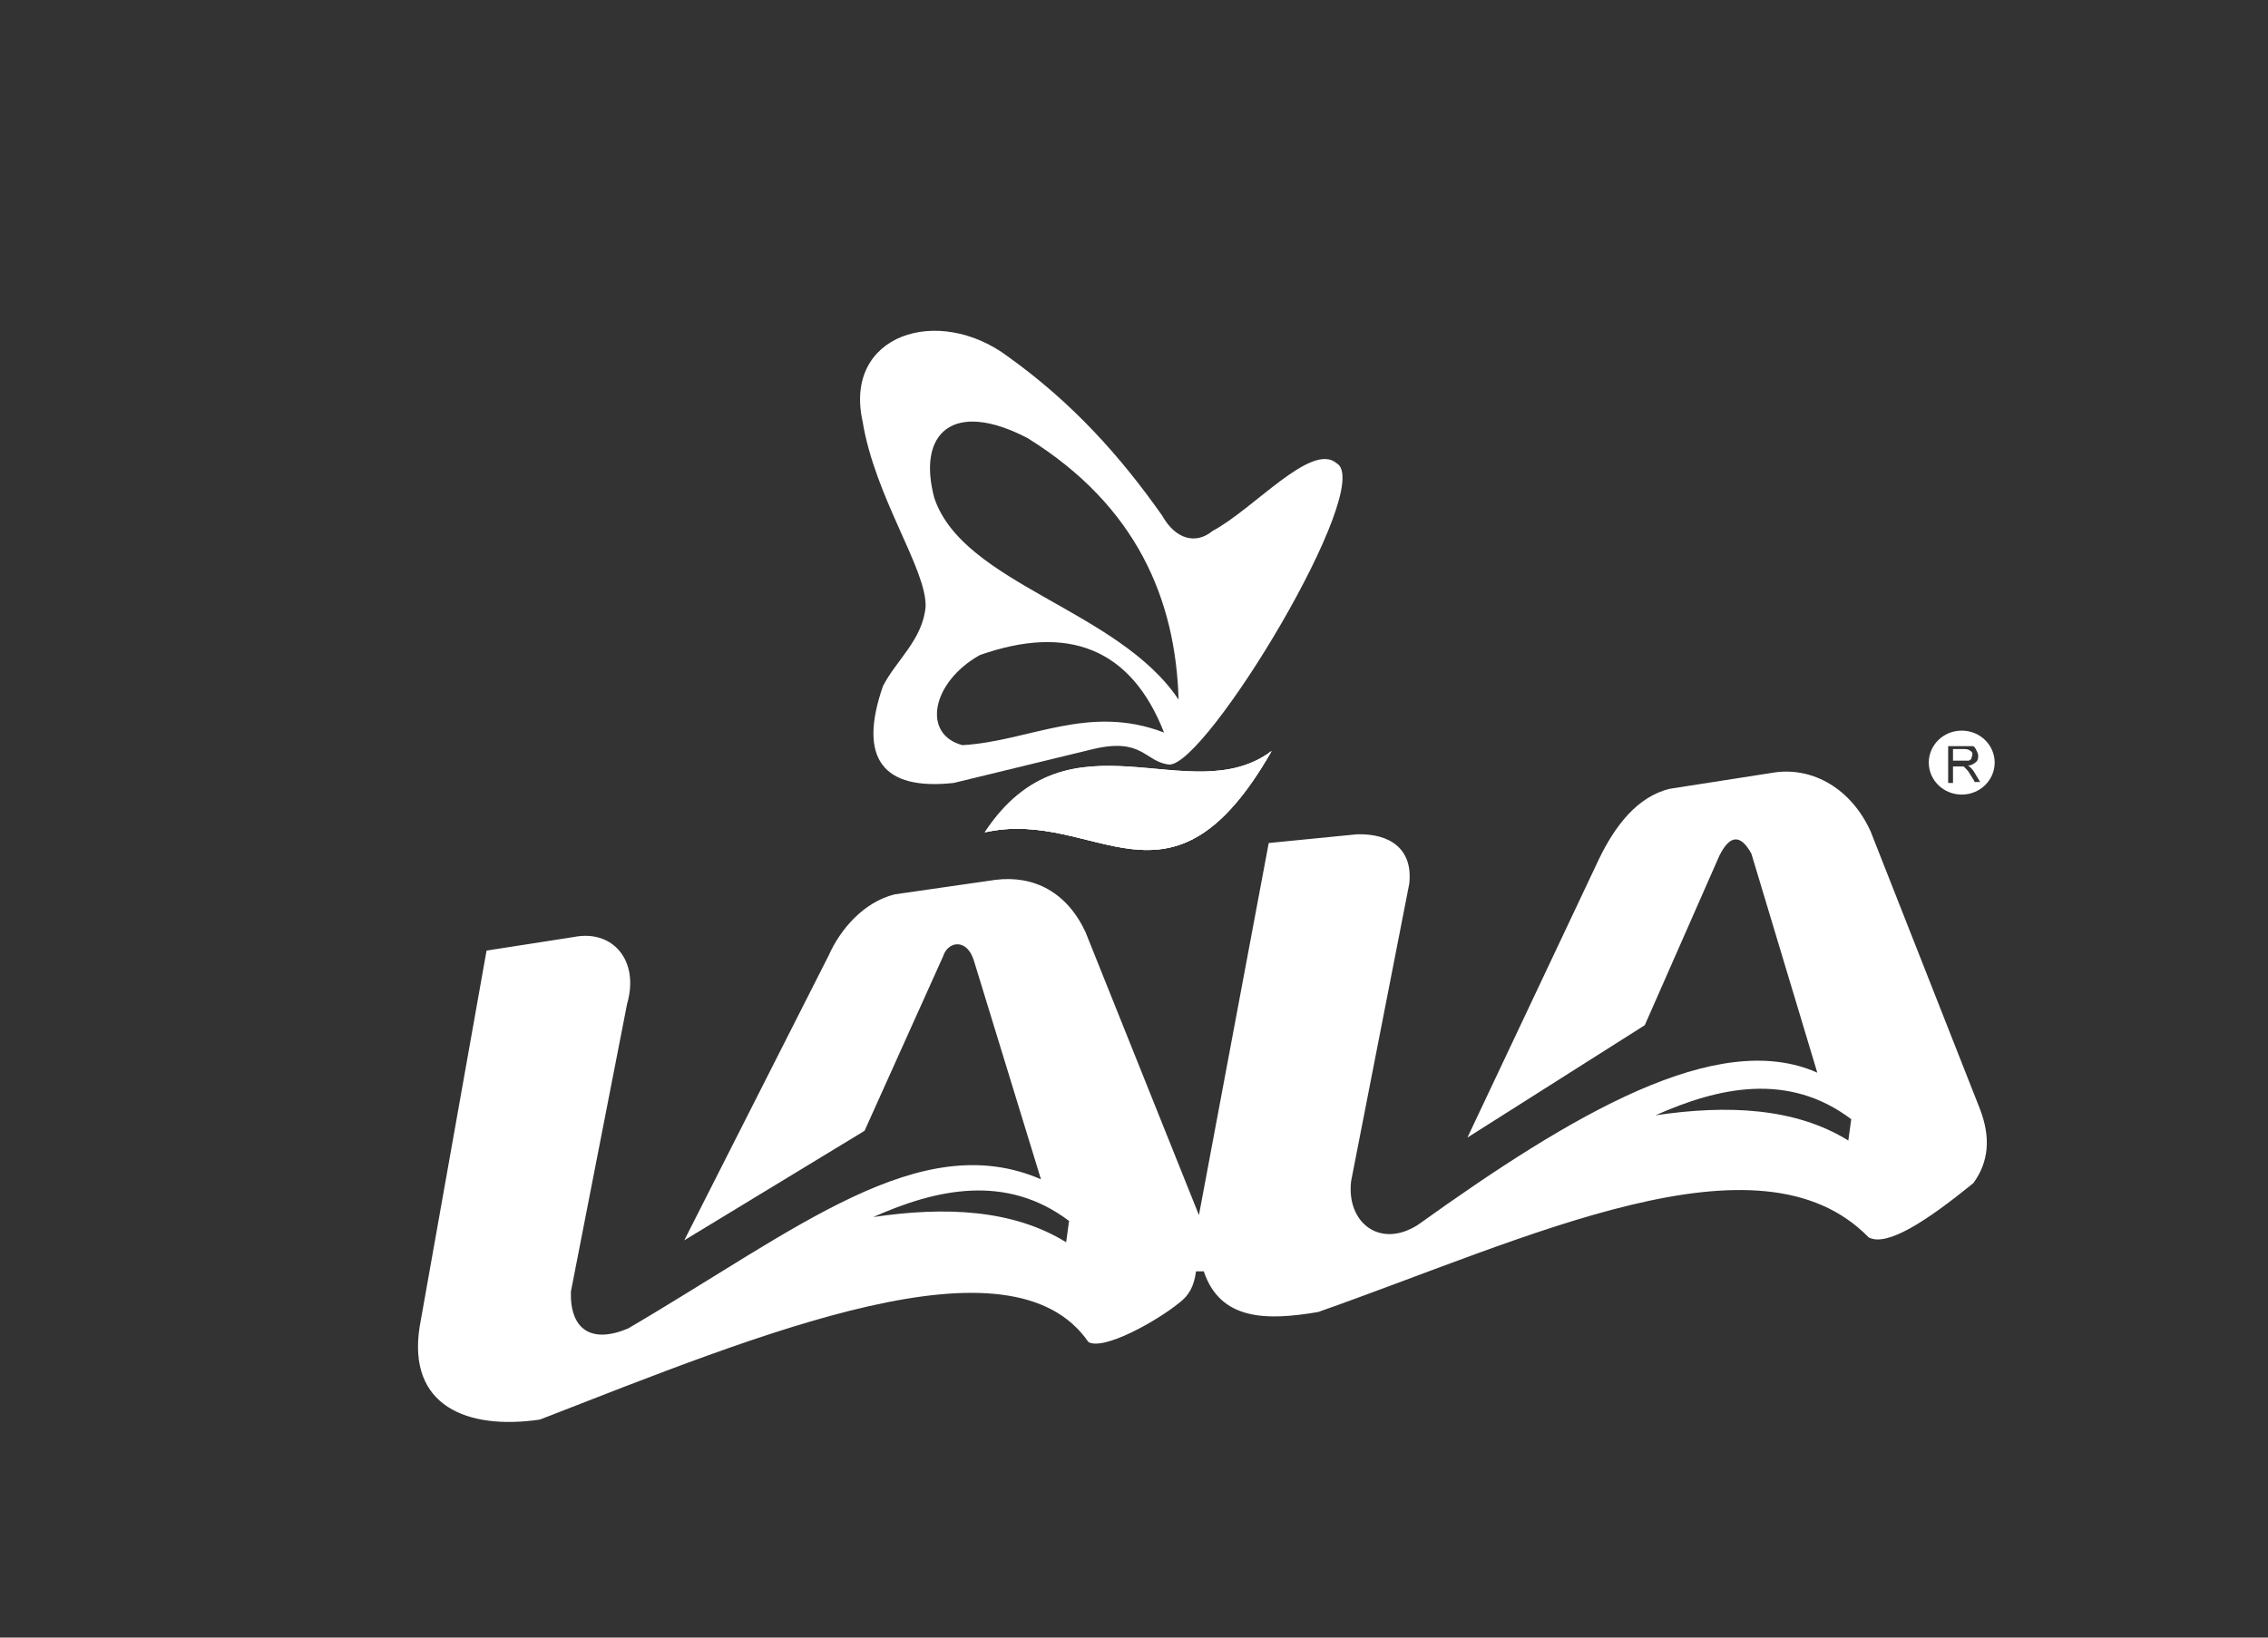
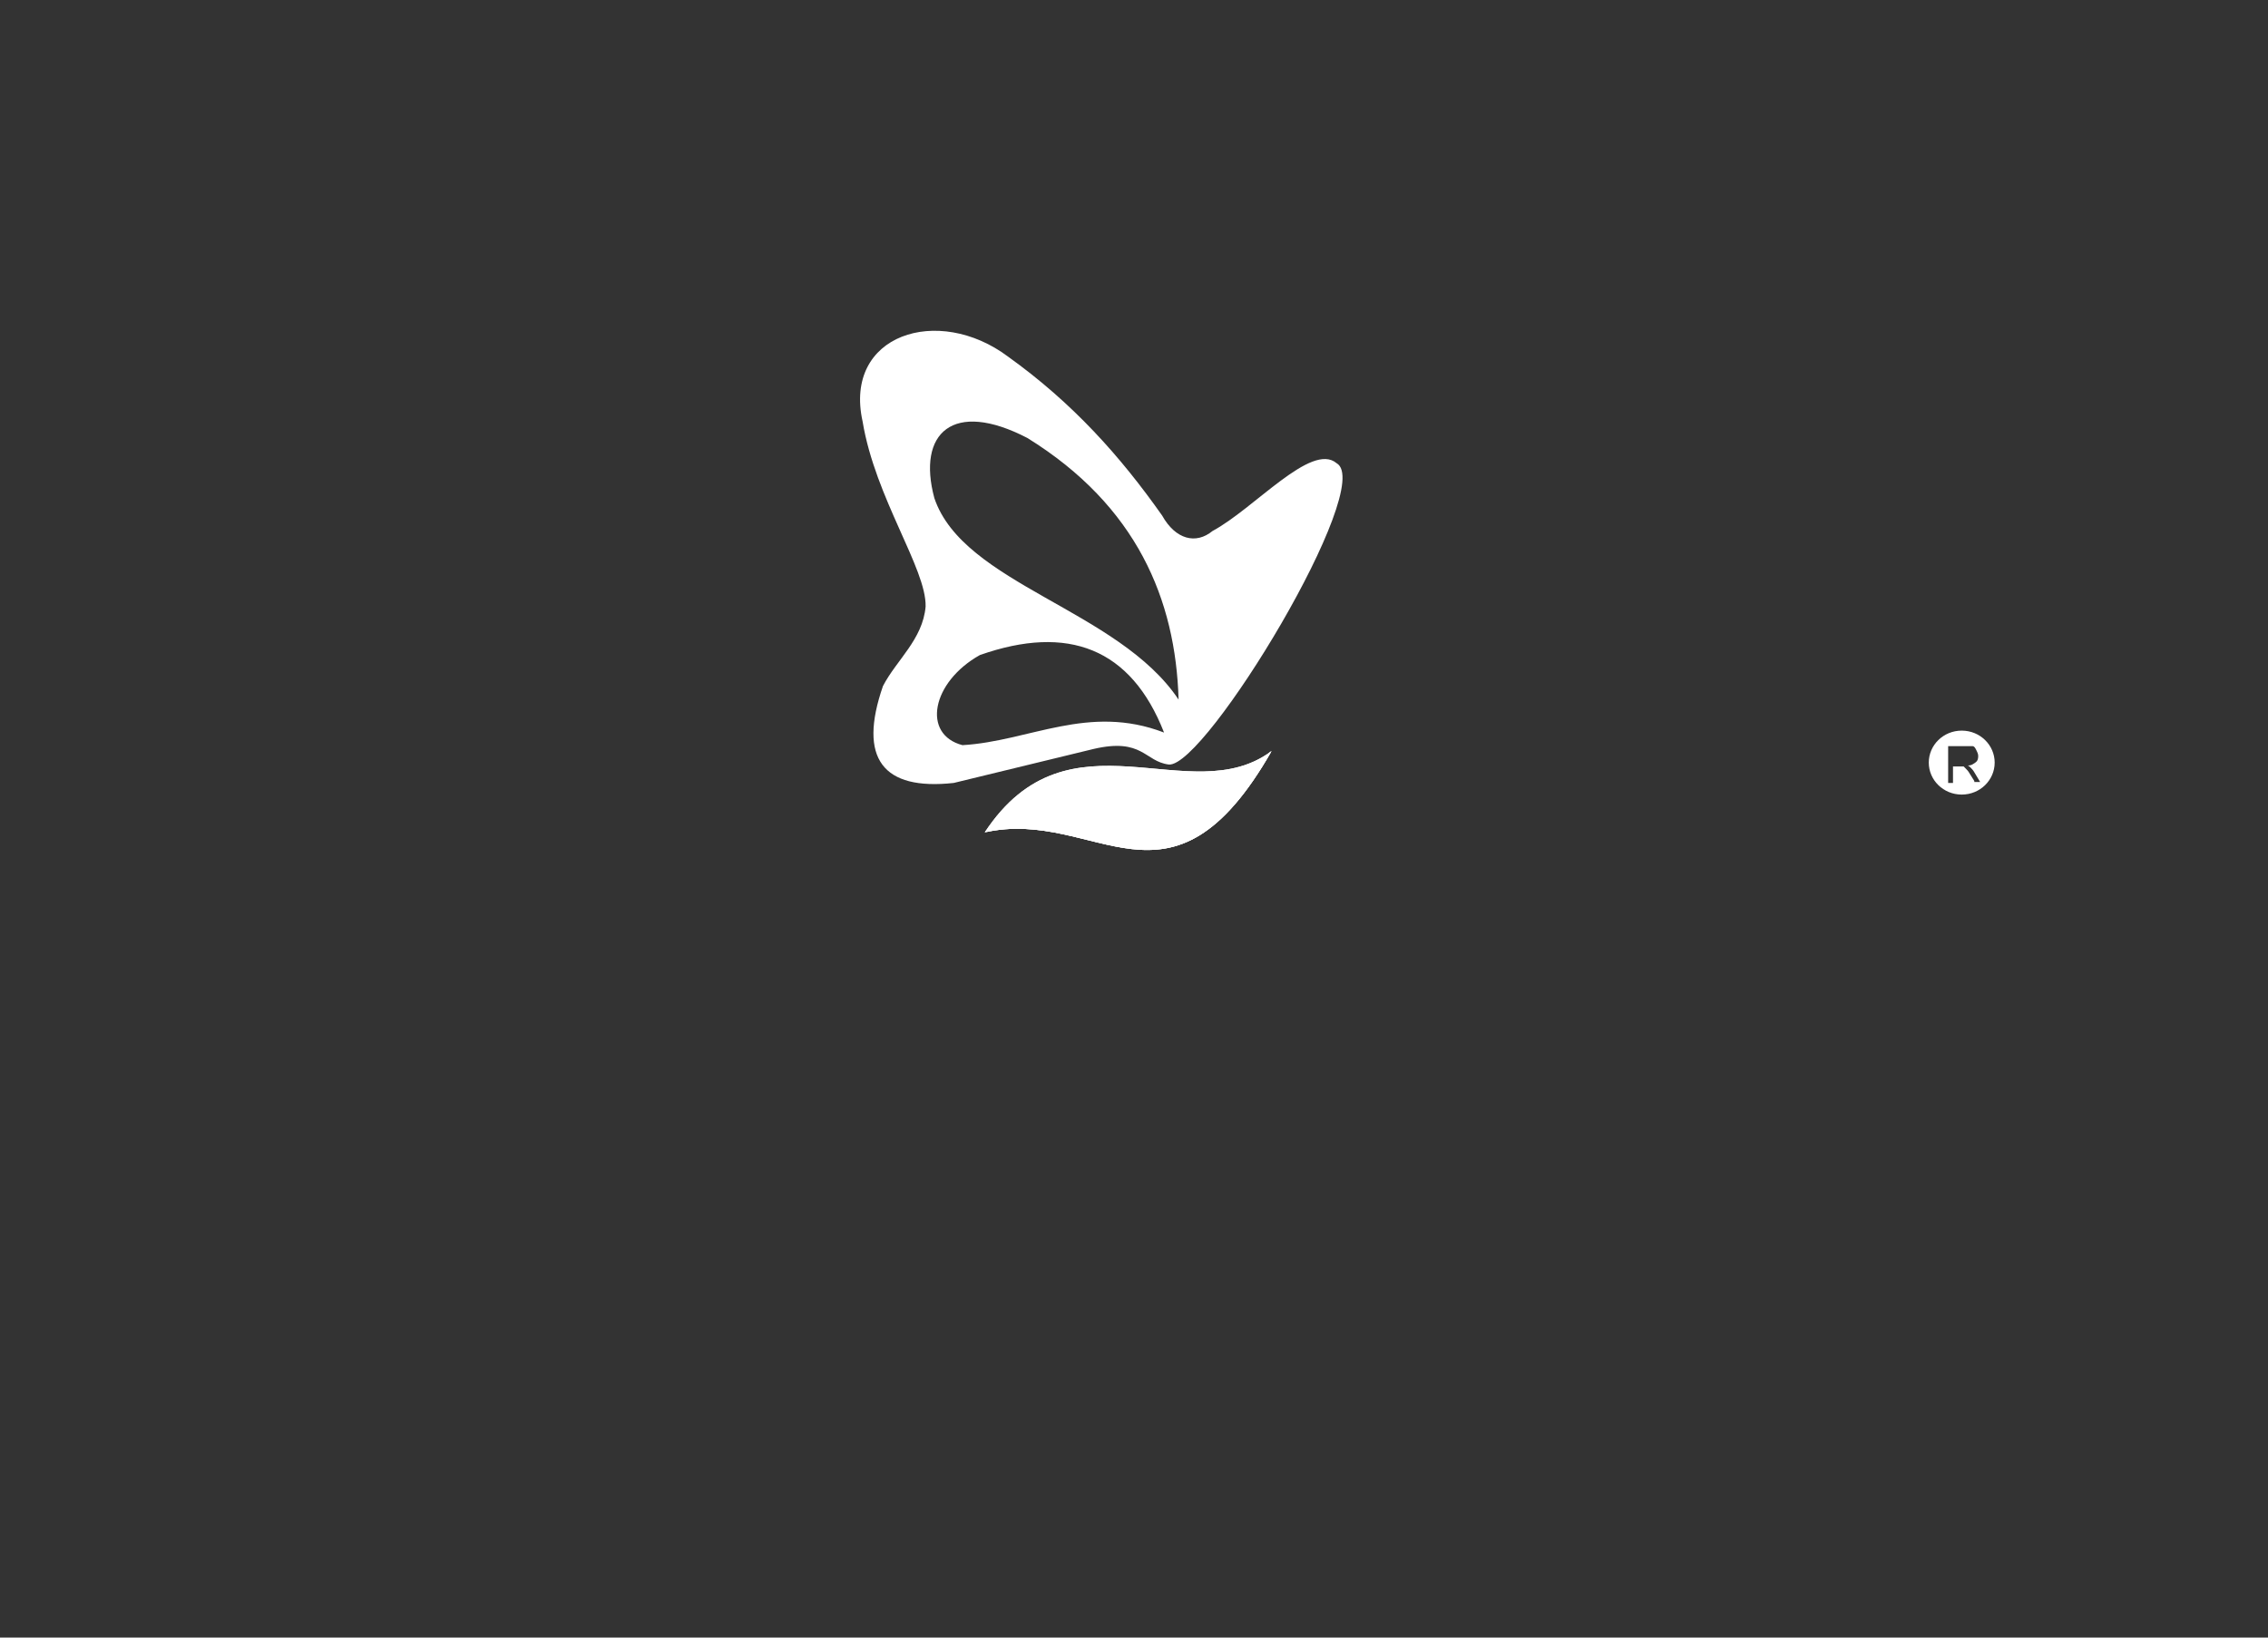
<svg xmlns="http://www.w3.org/2000/svg" version="1.1" viewBox="0 0 234 169">
  <rect x="0" y="0" width="234" height="169" fill="#333333" stroke="none" />
  <defs>
    <style>
      .cls-1 {
        fill: none;
      }

      .cls-2 {
        fill: #fff;
        fill-rule: evenodd;
      }

      .cls-3 {
        clip-path: url(#clippath);
      }
    </style>
    <clipPath id="clippath">
      <path class="cls-1" d="M101.6,85.9c8.7-13.1,21.2-2.1,29.6-8.4-10.5,18.4-18.1,5.8-29.6,8.4Z" />
    </clipPath>
  </defs>
  <g>
    <g id="Layer_1">
      <g>
        <path class="cls-2" d="M101.6,85.9c8.7-13.2,21.2-2.1,29.6-8.4-10.5,18.4-18.1,5.8-29.6,8.4h0Z" />
        <g>
          <path class="cls-2" d="M101.6,85.9c8.7-13.2,21.2-2.1,29.6-8.4-10.5,18.4-18.1,5.8-29.6,8.4h0Z" />
          <g class="cls-3">
            <path class="cls-2" d="M101.6,85.8c8.8-4.8,20.9,1.5,29.6-8.4-4.7,12.8-13.8,12-29.6,8.4h0Z" />
          </g>
        </g>
        <path class="cls-2" d="M91.1,70.8c-2.6,7.5,0,10.8,7.3,10l14.4-3.5c5.1-1.2,5.3,1.3,7.8,1.6,3.8.3,21.4-28.8,17.3-31.1-2.6-2.2-8.5,4.7-12.8,7-1.7,1.4-3.8.9-5.2-1.6-4.3-6.1-9.2-11.6-15.9-16.4-7.2-5.4-17-2.3-15,6.7,1.3,7.9,6.6,15.2,6.5,19.1-.3,3.4-3,5.5-4.4,8.2h0ZM106,45.2c11.3,7,15.3,16.7,15.6,27-6.2-9.3-22.2-11.9-25.2-20.8-1.8-6.7,1.9-10.2,9.6-6.2h0ZM120.1,75.6c-3.4-8.7-9.9-11.2-19-8-5,2.8-6,8.2-1.8,9.3,6.9-.4,13-4.3,20.8-1.3h0Z" />
-         <path class="cls-2" d="M204.3,114.5l-11.3-28.7c-2-4.4-5.9-6.6-9.8-6.1l-10.9,1.7c-3.4.8-5.7,3.9-7.3,7.2l-13.6,28.8,18.3-11.6,7.7-17.5c1.1-2.2,2.2-2.2,3.3-.2l6.8,22.6c-10.3-4.6-25.3,4.3-41.2,15.7-3.9,2.5-7.4-.2-6.9-4.5l6-30.7c.4-3.6-2-5.2-5.4-5.1l-9.1.9-7.2,38.4-11.7-29.2c-1.9-4.1-5.3-5.9-9.3-5.4l-10.4,1.5c-3.2.8-5.6,3.6-6.8,6.3l-14.9,29.4,18.6-11.3,8.1-18c.5-1.6,2.5-1.9,3.2.5l6.9,22.5c-12.5-5.4-25.2,5.2-42.6,15.4-3.8,1.6-6,.1-5.9-3.8l5.8-29.7c1.3-4.5-1.5-7.7-5.5-6.9l-9,1.4-6.9,38.8c-1.3,8.2,4.9,10.7,12.4,9.6,22.9-8.9,48.6-19.6,56.6-8,1.6.9,7.1-2.2,9.3-4,1.1-.8,1.6-1.8,1.8-3.3h.8c1.7,5.1,6.5,5.1,11.8,4.2,21.6-7.6,45.5-19.3,56.8-7.7,1.9,1,6-1.7,10.8-5.6,1.6-2.2,1.8-4.7.7-7.6h0ZM110,128.2c-5.5-3.4-12.5-3.7-19.9-2.6,6.5-2.9,13.7-4.5,20.2.4l-.3,2.2ZM190.7,117.7c-5.5-3.4-12.5-3.7-19.9-2.6,6.5-2.9,13.7-4.5,20.2.4l-.3,2.2h0Z" />
        <path class="cls-2" d="M89.9,39.9c3.7-6.1,10.2-3.8,17.5.8-4.5-3.7-15.4-10.8-17.5-.8h0Z" />
        <g>
          <path class="cls-2" d="M202.4,75.4c-1.9,0-3.4,1.5-3.4,3.3s1.5,3.3,3.4,3.3,3.4-1.5,3.4-3.3-1.5-3.3-3.4-3.3ZM203.7,80.6l-.5-.8c-.1-.2-.3-.4-.4-.5s-.2-.2-.2-.2-.1,0-.2,0c0,0-.1,0-.3,0h-.6v1.7h-.5v-3.8h1.7c.3,0,.6,0,.8,0,.2,0,.3.2.4.4s.2.4.2.6,0,.5-.3.7-.4.3-.8.3c.1,0,.2.1.3.2.1.1.3.3.4.5l.6,1h-.6,0Z" />
-           <path class="cls-2" d="M203.4,78.2c0,0,.1-.2.1-.3,0-.2,0-.3-.2-.4-.1-.1-.3-.2-.6-.2h-1.2v1.2h1.1c.2,0,.4,0,.5,0s.2-.1.3-.2h0Z" />
        </g>
      </g>
    </g>
  </g>
</svg>